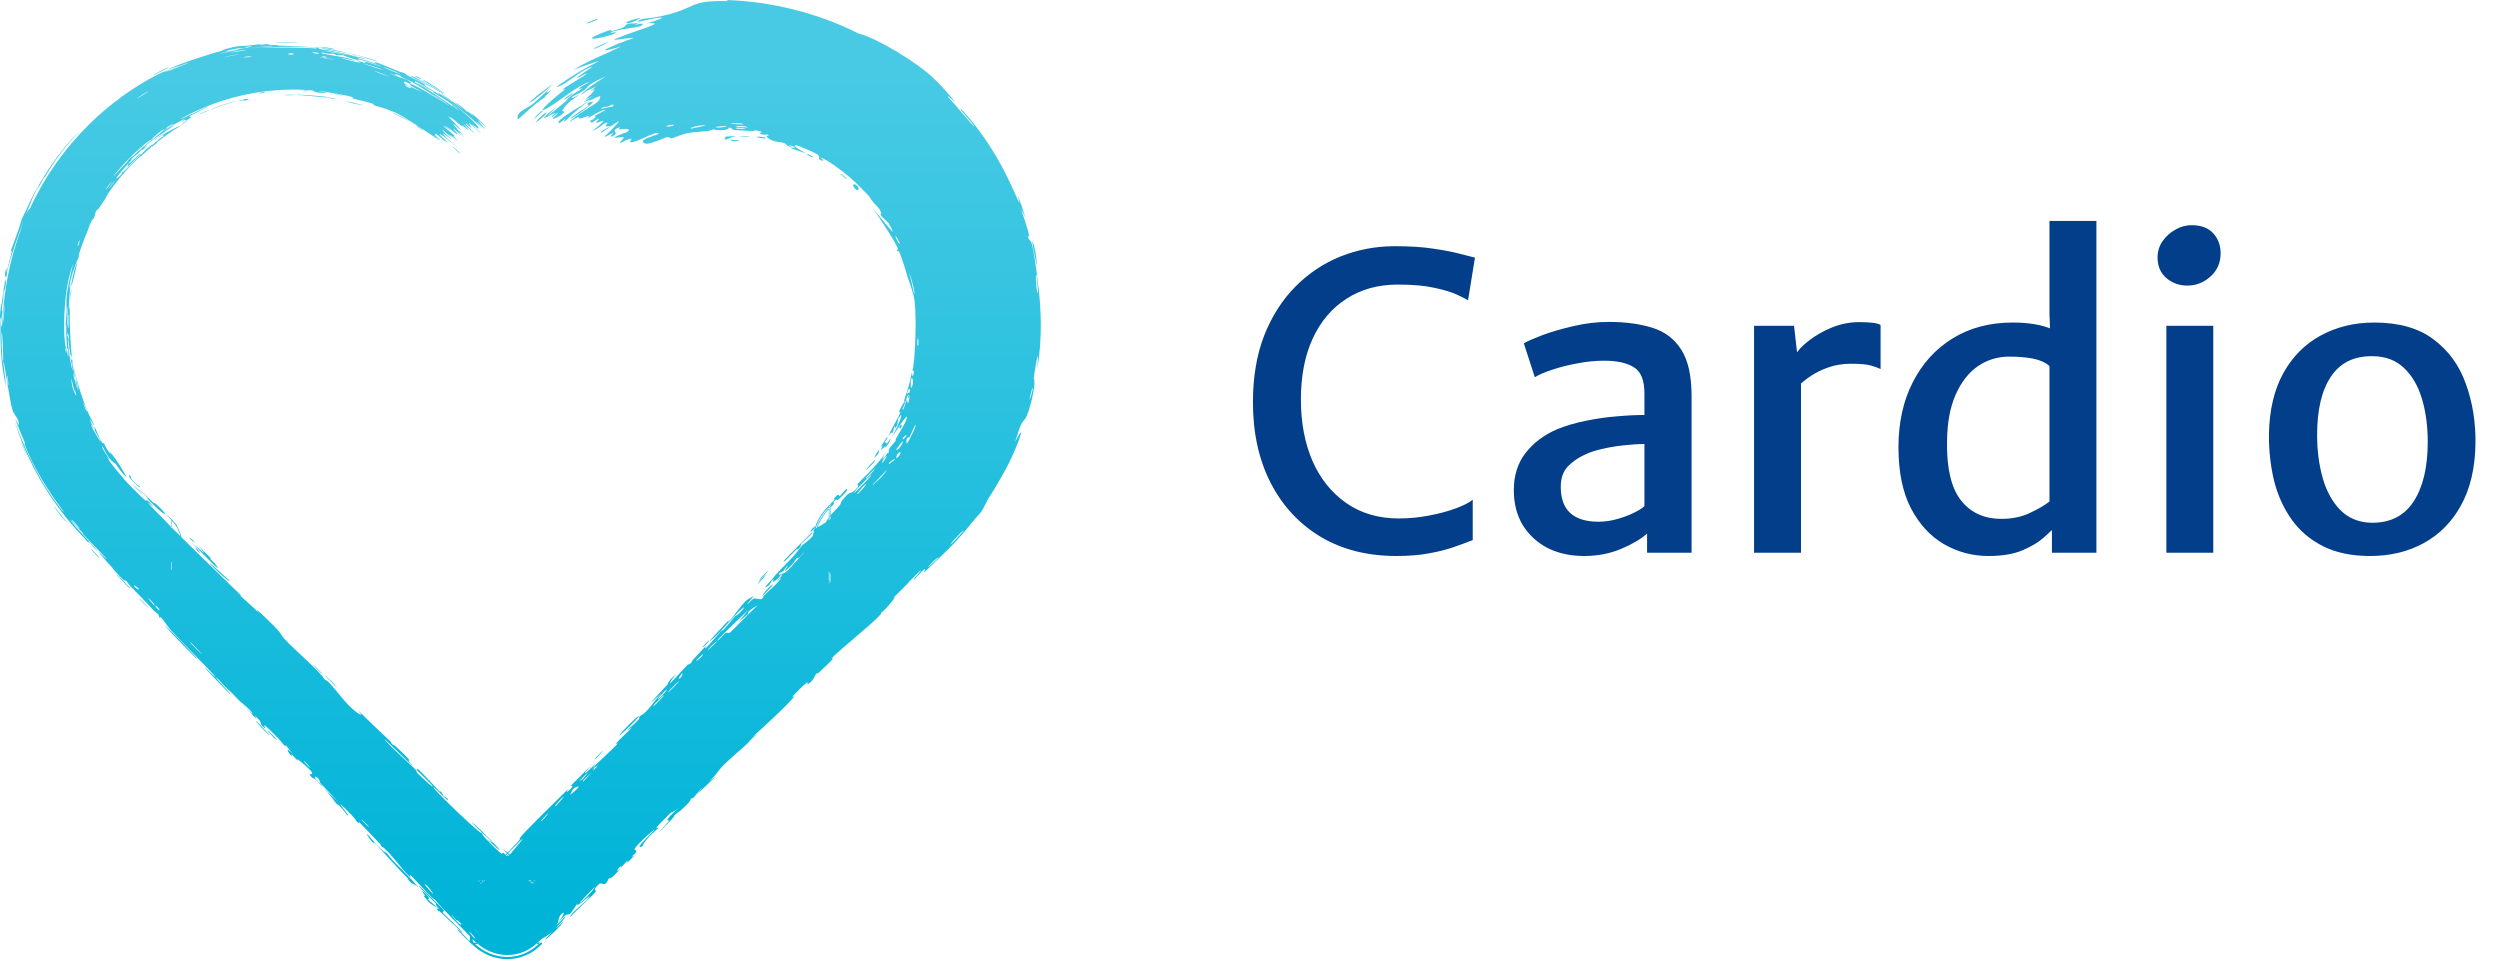
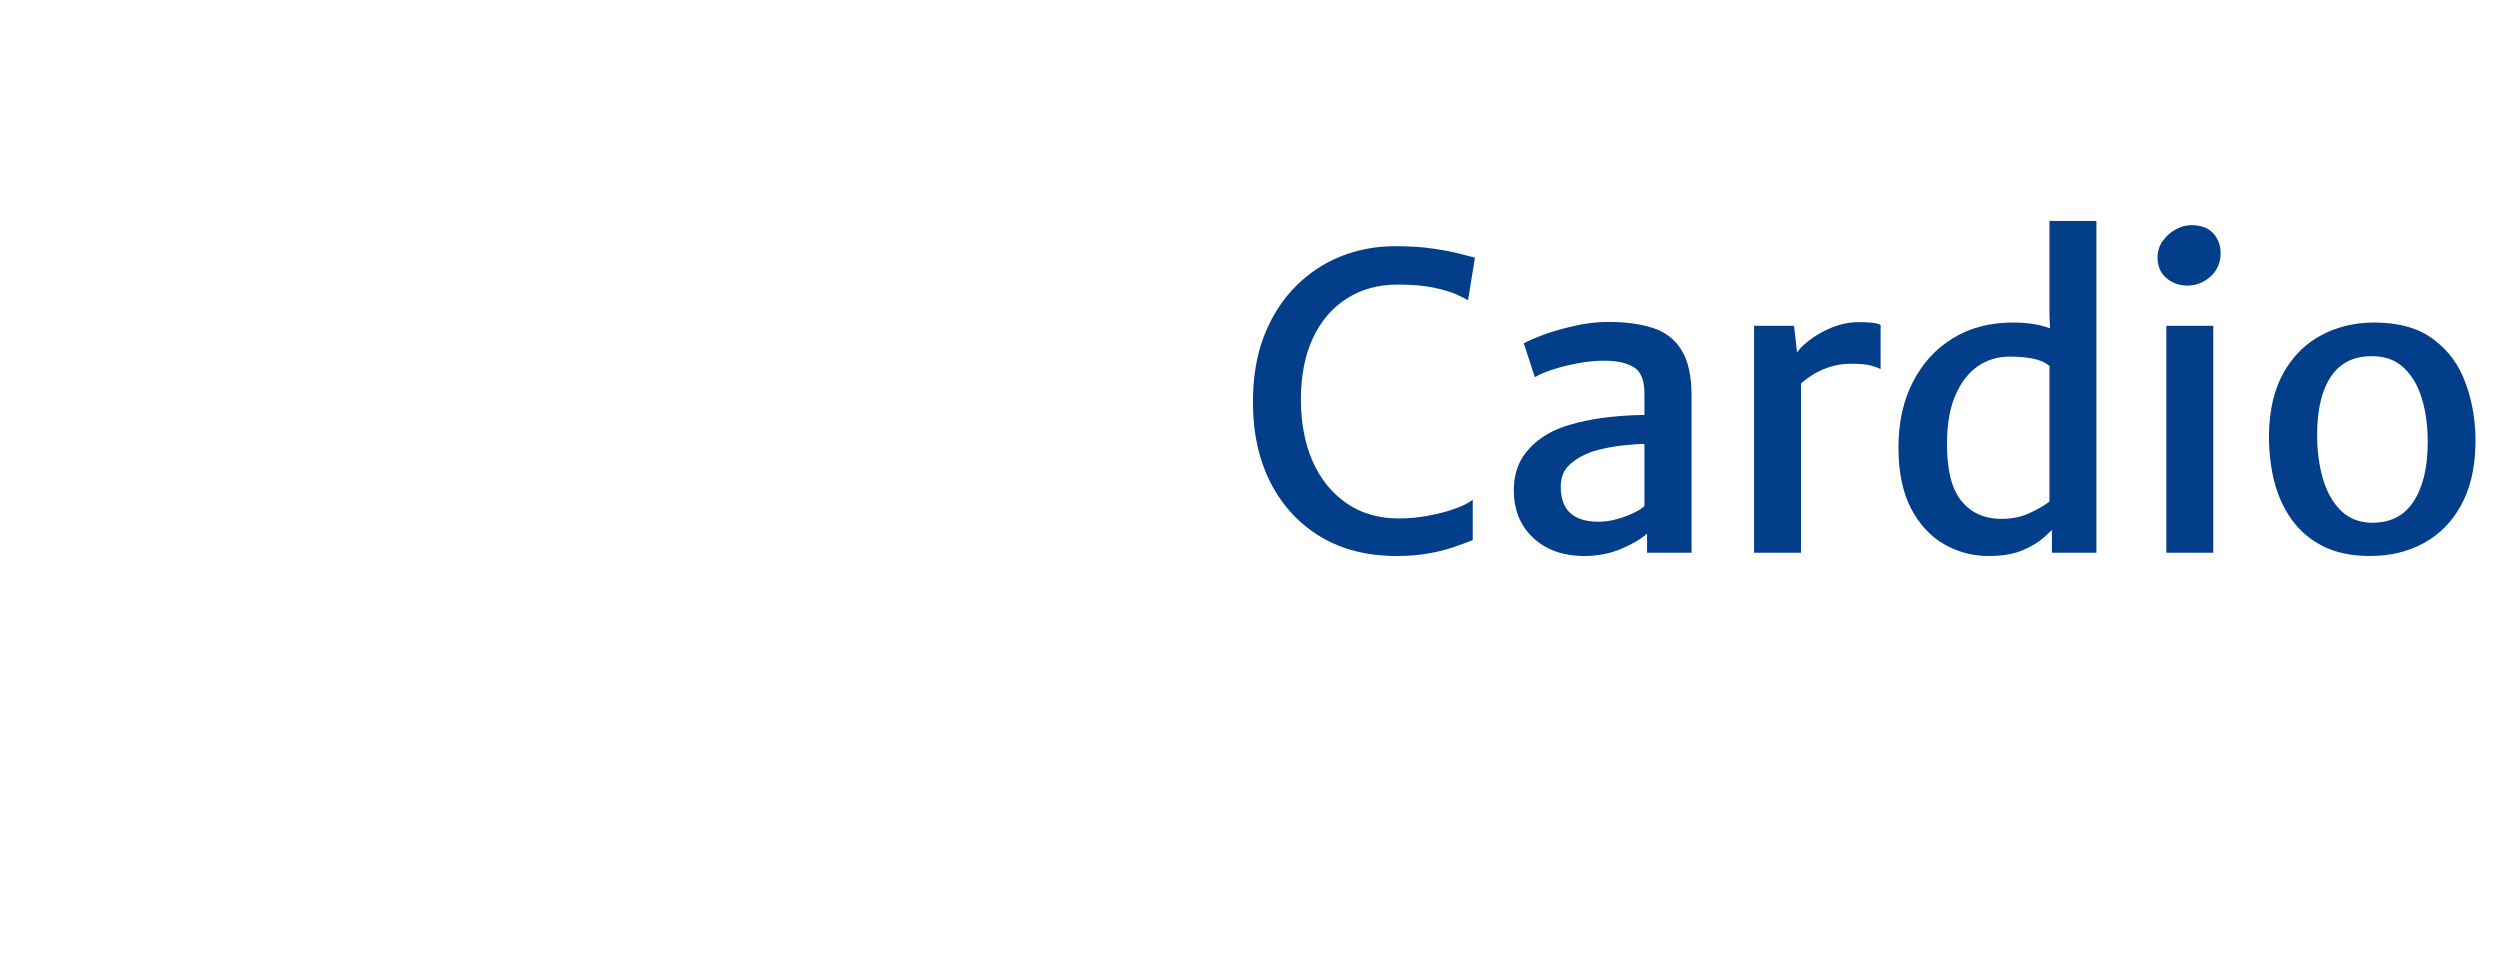
<svg xmlns="http://www.w3.org/2000/svg" width="196" height="76" viewBox="0 0 196 76" fill="none">
-   <path d="M57.354 10.967C57.451 10.953 57.833 11.003 57.999 11.009C57.799 11.143 57.01 11.013 57.354 10.967ZM80.383 17.025C80.272 16.809 80.159 16.595 80.043 16.382C80.261 17.028 80.564 17.892 80.697 18.51C80.718 18.611 80.551 18.382 80.61 18.618C80.669 18.854 80.791 18.771 80.892 19.112C81.02 19.492 81.279 21.3 81.344 21.922C81.661 24.247 81.717 26.642 81.315 28.961C81.516 26.548 81.141 28.96 81.047 29.624C81.011 29.767 81.353 29.808 80.667 32.151C80.168 33.617 80.32 32.173 79.591 34.626C80.517 32.863 79.87 34.699 79.197 36.108C79.101 36.358 78.05 38.259 77.511 39.046C77.334 39.323 77.159 39.802 76.902 40.157C76.725 40.401 76.535 40.539 76.263 40.889C75.627 41.701 74.95 42.46 74.222 43.176C73.625 43.76 73.025 44.34 72.415 44.921C72.889 44.011 71.768 45.363 71.701 45.407C71.354 45.626 72.628 44.344 72.079 44.806C71.762 45.123 71.446 45.439 71.129 45.755L71.129 39.675C71.134 39.679 71.138 39.684 71.142 39.688C72.873 41.377 72.813 44.018 71.141 45.767C70.755 46.153 70.369 46.539 69.982 46.925C70.596 46.378 69.394 47.87 69.07 48.043C69.377 48.129 65.644 51.059 65.198 51.626C65.105 51.744 65.899 51.155 64.235 52.697C64.055 52.864 64.063 52.742 63.976 52.837C63.925 52.895 63.775 53.403 63.318 53.65C63.151 53.741 63.861 52.809 62.086 54.642C62.998 54.115 59.657 57.214 59.013 57.755C59.157 57.662 59.301 57.57 59.446 57.477C58.787 57.99 58.742 58.156 58.606 58.283C58.054 58.796 57.254 59.457 56.759 59.953C56.18 60.532 56.289 60.645 55.563 61.27C55.749 61.136 55.936 61.002 56.123 60.867C55.645 61.323 55.167 61.778 54.689 62.234C55.635 61.02 54.447 62.457 54.362 62.546C54.228 62.688 54.368 62.432 54.142 62.668C54.12 62.693 54.211 62.714 53.857 63.072C53.118 63.82 53.166 63.634 52.852 63.943C52.823 63.972 52.975 63.923 52.441 64.468C50.746 66.198 52.412 64.421 52.471 64.349C52.549 64.255 51.745 64.628 53.291 63.262C52.773 63.722 52.63 63.678 52.572 63.73C52.521 63.777 51.679 64.628 51.635 64.677C51.246 65.12 51.679 64.82 51.609 64.912C51.551 64.987 50.438 65.915 50.385 66.338C49.718 66.649 50.511 65.904 51.311 65.067C51.395 64.913 50.453 65.769 50.405 65.816C49.235 66.964 50.026 66.47 49.861 66.811C49.775 66.99 49.199 67.361 49.768 67.056C48.718 68.11 49.289 67.406 49.209 67.462C49.09 67.548 48.754 67.948 48.702 67.989C48.627 68.049 48.82 67.772 48.535 68.021C48.488 68.062 48.129 68.562 48.726 68.05C47.966 68.772 48.092 68.775 47.709 68.895C47.438 69.641 47.19 69.118 46.974 69.303C46.398 69.796 46.746 69.832 46.727 69.869C46.59 70.12 45.03 71.517 44.687 71.906C44.697 71.628 45.87 70.746 46.076 70.492C46.762 69.647 44.917 71.493 45.307 70.772C45.119 71.049 44.93 71.327 44.742 71.604C44.2 71.919 44.764 71.271 43.643 72.45C43.547 72.73 44.449 71.629 44.321 71.902C44.245 72.063 43.58 72.733 43.59 72.768C43.605 72.809 44.181 72.18 44.128 72.316C44.01 72.612 41.699 74.701 43.341 72.996C42.938 73.394 42.567 73.493 42.247 73.802C40.862 75.251 38.696 75.202 37.261 73.802C37.257 73.798 37.254 73.794 37.249 73.79L42.249 73.775C42.245 73.779 42.241 73.783 42.237 73.787C40.853 75.253 38.68 75.21 37.237 73.802C37.193 73.757 37.145 73.714 37.091 73.671C36.985 73.588 37.072 73.761 37.128 73.91C38.634 75.38 40.902 75.425 42.348 73.895C42.354 73.893 42.359 73.891 42.365 73.888L37.134 73.904C37.136 73.91 37.139 73.916 37.141 73.922C38.645 75.389 40.916 75.441 42.368 73.922C42.486 73.88 42.572 73.872 42.471 74.023C40.962 75.602 38.601 75.549 37.038 74.024C37.033 74.02 37.028 74.017 37.023 74.014L42.477 73.998C42.474 74.002 42.47 74.007 42.467 74.012C40.956 75.611 38.584 75.564 37.009 74.028C36.839 73.902 36.502 73.575 35.872 72.89C35.911 72.758 36.762 73.767 36.792 73.786C36.835 73.811 36.863 73.448 36.844 73.409C36.774 73.273 34.46 71.072 34.088 70.491C34.164 70.792 32.398 68.771 32.162 68.593C32.099 68.546 32.234 68.821 32.169 68.768C31.769 68.436 30.917 67.308 30.469 66.836C29.969 66.308 29.976 66.43 29.948 66.401C29.73 66.167 29.945 66.314 29.809 66.172C29.604 65.959 28.205 64.486 28.126 64.421C28.103 64.401 28.269 64.704 27.95 64.396C27.895 64.343 28.004 64.303 27.063 63.389C25.931 62.288 27.729 64.274 27.196 63.878C26.606 63.034 26.518 63.168 26.336 62.961C26.273 62.889 25.877 62.284 25.338 61.734C25.735 62.118 26.133 62.502 26.531 62.885C26.172 62.477 25.421 61.736 25.129 61.394C24.987 61.228 25.188 61.282 24.858 60.942C24.787 60.87 24.324 60.766 25.268 61.58C25.27 61.718 24.904 61.248 24.695 61.069C24.664 61.042 24.44 61.034 24.266 60.712C24.225 60.635 25.182 60.976 23.313 59.503C23.253 59.456 23.396 59.686 23.336 59.641C23.295 59.61 22.894 59.159 22.842 59.116C22.789 59.073 22.947 59.327 22.882 59.277C22.55 59.02 22.345 58.455 22.926 59.087C22.749 58.858 22.572 58.631 22.395 58.403C22.477 58.753 22.046 58.114 21.767 57.832C19.982 56.024 21.076 57.335 20.73 57.063C20.175 56.624 20.767 56.793 19.978 56.106C19.905 56.042 20.685 57.045 19.033 55.215C19.288 55.474 19.543 55.733 19.799 55.992C19.777 55.718 18.882 55.053 18.822 54.993C18.136 54.312 18.632 54.74 17.575 53.766C17.481 53.679 17.318 53.447 17.113 53.264C16.265 52.504 18.113 54.384 18.113 54.486C18.113 54.534 16.158 52.48 16.102 52.398C15.867 52.05 17.014 53.305 16.853 53.008C16.793 52.901 13.952 50.028 13.415 49.419C12.796 48.715 12.664 48.254 12.48 48.427C12.473 48.062 12.192 48.013 12.11 47.925C11.125 46.865 11.125 46.861 10.249 45.982C10.056 45.788 9.948 45.569 9.872 45.508C9.828 45.473 9.845 45.604 9.636 45.422C9.557 45.352 9.384 45.173 9.173 44.945C7.909 43.713 7.953 41.785 9.173 40.509C9.177 40.505 9.181 40.501 9.185 40.497L9.186 44.933C8.626 44.33 7.808 43.404 7.744 43.293C7.656 43.139 8.432 43.982 8.34 43.784C7.771 43.181 7.208 42.62 6.635 42.013C6.593 41.969 6.564 41.935 6.543 41.909C6.429 41.771 6.532 41.83 6.435 41.727C6.377 41.68 5.442 40.689 5.471 40.738C5.495 40.793 5.969 41.368 6.513 41.939C7.186 42.652 7.901 43.414 7.468 43.036C7.327 42.912 6.948 42.354 6.923 42.527C6.762 42.355 6.6 42.184 6.439 42.012C4.011 39.455 2.182 36.343 1.14 33.008C1.886 35.031 2.883 37.273 4.205 39.131C4.378 39.389 5.007 40.236 4.985 40.09C3.795 38.57 2.555 36.5 1.898 34.772C1.877 34.717 2.015 34.892 1.939 34.685C1.787 34.304 1.246 33.074 1.211 32.846C1.202 32.809 1.517 33.506 1.491 33.27C1.423 32.668 1.112 32.612 0.974 32.117C0.831 31.738 0.429 29.114 0.314 28.466C0.127 27.78 0.532 30.412 0.454 30.228C0.04 28.464 -0.004 26.615 0.059 24.918C0.06 24.888 -0.008 25.147 0.001 24.767C0.022 24.104 0.122 23.936 0.164 23.617C0.202 23.273 0.363 22.058 0.427 21.903C0.434 21.884 0.471 22.14 0.467 22.177C0.416 22.705 0.295 22.88 0.287 22.928C0.26 23.109 0.278 23.29 0.259 23.455C0.227 23.726 0.176 23.873 0.146 24.234C0.127 24.482 0.213 24.246 0.195 24.485C0.183 24.571 -0.012 25.521 0.157 25.61C0.184 25.625 0.21 23.683 0.608 21.694C0.972 19.697 1.734 17.709 1.865 17.348C1.602 17.956 1.365 18.576 1.155 19.205C1.574 17.926 2.116 16.396 2.338 16.37C3.483 13.879 5.089 11.608 7.035 9.704C8.616 8.154 10.425 6.839 12.387 5.826C13.182 5.446 12.786 5.735 14.093 5.129C13.736 5.24 13.38 5.362 13.028 5.492C13.686 5.129 16.798 4.096 17.323 4.011C17.39 3.995 17.456 3.867 18.259 3.697C18.974 3.554 19.103 3.613 19.488 3.57C19.812 3.536 20.173 3.478 20.27 3.473C20.344 3.469 20.378 3.508 20.556 3.5C21.117 3.477 20.654 3.39 21.22 3.492C21.086 3.505 20.951 3.519 20.817 3.535C21.493 3.501 22.413 3.543 21.426 3.611C21.256 3.625 21.399 3.576 21.273 3.583C16.329 4.171 20.275 3.654 22.014 3.577C22.465 3.587 24.961 3.698 25.041 3.753C25.153 3.784 24.725 3.78 25.275 3.889C25.401 3.852 28.655 4.523 27.47 4.342C27.23 4.287 25.671 3.978 25.287 3.947C26.168 4.156 28.256 4.463 28.482 4.557C29.397 4.837 26.685 4.167 28.753 4.764C30.323 5.283 28.872 4.722 29.488 4.889C29.845 4.966 31.542 5.771 31.536 5.66C32.127 5.924 31.758 5.819 31.828 5.856C31.899 5.885 33.042 6.437 33.379 6.676C33.421 6.704 33.256 6.676 33.298 6.706C33.386 6.757 34.42 7.394 34.459 7.425C34.488 7.439 34.273 7.234 34.38 7.29C34.511 7.35 35.456 8.041 35.513 8.076C35.605 8.105 34.416 7.273 34.643 7.368C35.192 7.752 36.075 8.392 36.441 8.649C36.351 8.587 35.844 8.176 35.667 8.037C35.807 8.025 36.886 8.928 36.476 8.671C36.729 8.84 36.584 8.691 36.734 8.778C36.774 8.8 37.099 9.087 37.17 9.134C37.181 9.139 36.868 8.815 36.945 8.863C37.095 8.941 38.04 9.858 38.104 9.949C38.302 10.18 37.526 9.436 37.435 9.406C37.425 9.398 38.024 10.085 38.027 10.103C38.021 10.182 37.336 9.441 37.377 9.566C37.548 9.746 37.717 9.93 37.883 10.116C37.187 9.461 35.846 8.295 35.434 8.088C36.585 8.92 37.633 9.973 37.524 10.078C37.48 10.12 37.02 9.729 37.025 9.759C37.053 9.858 37.693 10.399 37.71 10.427C37.726 10.448 37.731 10.459 37.729 10.461C37.729 10.461 37.729 10.461 37.729 10.461C37.709 10.477 36.841 9.667 36.78 9.644C36.689 9.597 37 10.038 36.98 10.056C36.967 10.045 36.327 9.499 36.508 9.722C36.696 9.946 37.218 10.45 37.233 10.474C37.318 10.584 36.376 9.726 36.33 9.719C36.312 9.71 36.786 10.207 36.788 10.232C36.792 10.253 36.391 9.923 36.208 9.823C36.073 9.747 36.386 10.059 36.325 10.011C36.286 9.97 35.376 9.202 35.32 9.177C35.247 9.129 35.441 9.334 35.403 9.316C35.35 9.29 35.056 9.044 35.086 9.086C35.119 9.109 36.171 10.161 36.131 10.189C36.081 10.217 34.989 9.108 35.929 10.228C35.936 10.236 36.21 10.457 36.216 10.466C36.344 10.644 35.474 9.938 36.487 10.856C34.544 9.215 36.197 10.707 35.847 10.533C35.716 10.461 34.956 9.854 34.945 9.859C34.988 9.957 35.255 10.123 35.319 10.209C35.357 10.254 34.644 9.752 34.775 9.902C34.847 9.975 35.558 10.554 35.581 10.586C35.833 10.85 35.474 10.583 35.519 10.653C35.55 10.698 35.96 11.069 35.966 11.081C35.982 11.099 35.382 10.646 35.247 10.567C35.146 10.504 35.465 10.811 35.397 10.763C34.999 10.471 34.24 9.736 34.933 10.491C34.974 10.537 35.269 10.778 35.275 10.788C35.425 10.974 34.889 10.524 34.766 10.477C34.56 10.392 35.358 10.996 34.684 10.506C35.142 10.929 35.409 11.155 35.947 11.646C34.427 10.305 33.756 10.031 35.457 11.454C34.93 10.981 34.923 11.11 34.763 10.976C34.668 10.89 33.914 10.194 34.157 10.643C34.188 10.697 34.691 11.056 34.506 10.976C33.35 10.062 34.463 10.979 34.457 10.989C34.407 11.009 31.49 8.951 30.879 8.78C30.229 8.486 29.603 8.354 29.46 8.3C28.986 8.123 29.398 8.221 29.299 8.164C29.201 8.092 27.798 7.753 27.728 7.743C27.465 7.651 27.754 7.663 27.727 7.653C27.409 7.501 25.497 7.174 24.958 7.131C24.972 7.167 26.043 7.317 25.365 7.29C24.576 7.271 24.55 7.101 24.53 7.088C20.923 6.781 17.246 7.58 14.123 9.346C14.195 9.384 16.27 8.306 16.343 8.332C16.622 8.215 13.097 9.966 12.737 10.312C13.052 10.121 13.372 9.941 13.696 9.77C13.221 10.188 12.001 10.848 11.353 11.49C11.144 11.693 11.598 11.367 11.592 11.378C11.37 11.623 10.958 11.944 11.209 11.635C10.654 12.215 10.698 12.086 10.257 12.515C10.235 12.538 10.454 12.384 10.129 12.747C10.126 12.75 10.123 12.754 10.12 12.757C9.939 12.944 9.173 13.823 9.115 13.98C9.087 14.042 9.622 13.702 9.547 13.535C10.476 12.618 9.767 13.17 10.118 12.798C10.129 12.787 10.136 12.786 10.146 12.783C10.192 12.777 10.28 12.725 10.997 12.007C10.956 12.172 10.577 12.53 10.234 12.87C9.969 13.131 9.73 13.373 9.665 13.461C9.498 13.691 9.854 13.324 10.267 12.903C10.606 12.554 10.98 12.183 11.074 12.019C11.026 12.242 11.195 11.925 11.56 11.62C11.964 11.288 11.814 11.466 12.033 11.288C12.639 10.817 12.336 10.934 12.897 10.631C12.243 10.776 13.778 9.976 14.25 9.808C13.554 10.223 12.892 10.684 12.262 11.189C12.306 11.172 12.351 11.155 12.395 11.137C12.226 11.265 12.06 11.394 11.895 11.528C11.913 11.496 11.931 11.464 11.95 11.433C11.16 12.195 10.922 12.329 10.854 12.386C10.671 12.558 10.484 12.741 10.298 12.934C9.637 13.615 9.001 14.4 8.489 15.145C8.396 15.293 8.507 15.223 7.796 16.269C7.576 16.607 7.706 16.24 7.49 16.646C7.38 17.241 7.262 17.16 7.184 17.313C6.966 17.752 6.892 18.045 6.874 18.086C6.635 18.639 6.32 19.461 6.14 20.097C6.137 20.108 6.292 19.799 6.152 20.203C6.101 20.337 5.487 21.586 5.415 22.785C5.474 22.482 5.541 22.181 5.616 21.882C5.475 22.229 5.31 24.762 5.44 24.149C5.497 23.778 5.44 22.837 5.615 22.761C5.286 23.583 5.562 28.211 5.735 28.545C5.738 28.595 5.631 28.303 5.637 28.371C5.634 28.426 5.863 29.459 5.885 29.598C5.892 29.682 5.75 29.234 5.741 29.275C5.724 29.312 6.048 30.6 6.147 30.649C6.017 30.348 5.808 29.46 5.986 29.908C6.008 29.965 6.052 30.283 6.083 30.352C6.352 30.994 5.768 29.014 5.739 28.692C6.053 29.951 6.582 31.892 7.326 33.195C7.544 33.76 6.851 32.428 7.109 33.063C7.672 34.375 7.351 33.364 7.377 33.402C7.578 33.69 7.927 34.879 8.138 34.752C8.389 35.2 8.267 35.084 8.714 35.656C8.671 35.569 8.63 35.483 8.589 35.395C9.141 35.981 10 37.475 9.906 37.399C9.609 37.195 9.119 36.436 9.073 36.375C9.007 36.288 8.582 36.2 8.072 35.044C7.634 34.715 9.123 36.722 8.367 35.863C8.652 36.254 9.511 37.402 10.306 38.184C10.831 38.712 11.271 39.145 11.427 39.261C11.478 39.297 11.392 38.978 11.964 39.661C12.236 39.985 11.51 39.273 11.62 39.435C11.723 39.586 12.323 40.202 13.14 41.019C14.073 41.994 14.107 43.468 13.14 44.411C13.136 44.415 13.132 44.419 13.128 44.424L13.128 41.031C15.021 42.921 18.07 45.873 18.834 46.619C18.905 46.689 18.84 46.702 18.91 46.77C19.125 46.98 19.963 47.691 20.328 48.086C19.607 47.232 21.154 48.745 21.539 49.139C22.122 49.737 22.015 49.77 22.257 50.038C23.189 51.072 24.893 52.417 25.504 53.333C25.62 53.135 26.757 54.721 27.379 55.34C27.867 55.824 28.683 56.419 28.087 55.704C28.924 56.543 29.843 57.39 30.646 58.16C30.779 58.288 30.55 58.158 30.778 58.374C30.799 58.393 30.874 58.374 31.071 58.558C32.697 60.077 31.825 59.418 32.092 59.739C32.241 59.919 32.355 60.048 32.442 60.14C31.51 59.239 30.427 58.207 30.141 57.927C30.279 58.27 32.206 59.926 32.706 60.474C32.723 60.493 32.601 60.488 32.619 60.507C32.62 60.507 32.62 60.507 32.62 60.508C32.814 60.707 34.095 61.93 33.905 61.604C33.854 61.517 33.274 60.945 32.58 60.273C32.779 60.444 32.705 60.242 32.741 60.272C33.172 60.633 34.085 61.658 34.422 62.008C34.499 62.088 34.536 62.041 34.549 62.053C34.855 62.373 34.605 62.365 35.052 62.561C35.472 63.272 33.961 61.529 33.979 61.739C33.993 61.901 37.671 65.454 37.782 65.323C37.782 65.348 37.816 65.413 37.9 65.533C38.087 65.797 39.113 66.784 39.31 66.935C39.344 66.959 39.451 66.831 39.488 66.866C39.583 66.953 40.729 68.266 41.262 68.653C41.029 68.39 40.795 68.127 40.562 67.864C42.073 69.35 41.876 69.085 41.408 68.554C41.383 68.529 41.363 68.501 41.34 68.476C40.976 68.067 40.501 67.55 40.503 67.533C40.507 67.495 41.45 68.39 42.065 69.024L37.382 69.037C37.386 69.033 37.39 69.029 37.394 69.025C38.738 67.699 40.772 67.647 42.076 69.011C42.08 69.015 42.084 69.02 42.088 69.024L37.42 69.024C37.819 68.63 38.105 68.381 37.962 68.617C37.94 68.654 37.705 68.886 37.496 69.099L42.012 69.099C42.008 69.095 42.004 69.091 42 69.087C40.738 67.767 38.771 67.817 37.471 69.1C37.467 69.104 37.463 69.109 37.459 69.113L41.988 69.099C41.719 68.83 41.496 68.62 41.777 68.983C41.798 69.01 41.858 69.071 41.937 69.15L37.51 69.163C37.514 69.159 37.518 69.154 37.522 69.15C38.792 67.896 40.716 67.847 41.949 69.137C41.953 69.141 41.958 69.145 41.962 69.149L37.547 69.149C37.8 68.886 38.203 68.446 38.238 68.423C38.419 68.303 38.002 68.815 37.657 69.259L41.851 69.258C41.847 69.255 41.842 69.251 41.838 69.248C40.666 68.023 38.84 68.07 37.634 69.26C37.631 69.265 37.627 69.269 37.624 69.274L41.824 69.262C41.5 69.005 41.221 68.796 41.272 68.915C41.438 69.026 41.604 69.164 41.77 69.316L37.679 69.328C37.682 69.323 37.686 69.319 37.69 69.315C38.864 68.156 40.642 68.11 41.782 69.302C41.786 69.306 41.791 69.31 41.795 69.314L37.713 69.314C37.992 69.007 38.313 68.699 38.587 68.389C38.783 68.167 38.773 68.055 38.797 68.027C39.159 67.62 39.011 67.903 39.135 67.77C39.202 67.699 39.812 66.792 39.858 67.124C42.177 64.443 40.399 66.283 38.904 67.855C39.312 67.294 40.278 66.359 40.68 65.91C40.825 65.748 40.673 65.778 40.914 65.502C41.41 64.935 43.975 62.42 44.642 61.764C44.266 62.2 44.453 62.148 44.756 61.825C45.059 61.501 44.706 61.676 44.756 61.604C44.81 61.526 46.299 60.072 46.527 59.811C45.474 60.973 45.789 60.788 46.721 59.838C46.608 59.997 46.494 60.155 46.381 60.313C46.894 59.724 48.141 58.653 48.422 58.297C48.466 58.241 48.229 58.364 48.254 58.333C48.503 58.023 49.498 57.117 49.521 57.052C49.541 56.996 49.092 57.359 49.215 57.181C49.24 57.144 49.706 56.827 50.064 56.415C50.197 56.263 50.055 56.293 50.087 56.253C50.354 55.921 50.277 56.197 50.8 55.623C51.183 55.203 51.382 54.805 51.958 54.271C50.048 56.006 51.602 54.496 52.313 53.684C52.427 53.553 52.219 53.555 52.986 52.863C51.654 54.634 53.522 52.513 53.925 52.099C53.947 52.077 54.025 52.138 54.223 51.936C54.239 51.918 54.168 51.896 54.347 51.703C56.045 49.872 54.991 51.074 55.367 50.78C55.528 50.654 56.303 49.714 56.528 49.477C56.58 49.422 56.606 49.497 56.806 49.285C57.159 48.912 57.426 48.527 57.657 48.278C57.685 48.249 57.765 48.327 58.186 47.838C58.305 47.701 58.417 47.526 58.216 47.689C57.549 48.228 56.557 49.521 55.813 50.141C55.136 50.707 57.052 48.705 57.151 48.6C57.188 48.562 56.852 48.991 57.241 48.603C57.574 48.271 58.031 47.517 58.546 47.042C58.585 47.006 59.09 46.719 59.079 46.745C59.068 46.767 58.498 47.41 58.618 47.354C58.632 47.347 59.01 46.953 59.085 46.927C59.176 46.895 59.642 47.024 59.73 46.948C59.957 46.752 59.753 46.823 59.892 46.689C60.19 46.401 61.281 45.457 61.208 45.319C61.036 45.483 60.865 45.648 60.693 45.812C61.602 44.851 61.165 45.212 61.276 45.058C61.394 44.891 61.448 45.024 61.766 44.712C61.836 44.645 63.113 43.285 63.05 43.27C62.396 44.074 62.546 43.684 62.511 43.717C62.377 43.839 62.282 44.069 62.112 44.242C60.917 45.458 62.01 44.121 61.704 44.384C61.599 44.475 61.462 44.728 61.419 44.768C61.277 44.896 61.203 44.827 61.12 44.925C60.927 45.152 61.27 45.003 61.259 45.025C61.138 45.279 60.335 45.95 60.675 45.374C60.365 45.615 60.468 45.78 60.2 45.949C59.667 46.285 60.333 45.651 60.488 45.454C61.044 44.748 61.28 44.609 62.14 43.681C62.45 43.347 62.758 42.894 62.901 42.738C62.991 42.639 64.094 41.964 63.758 41.579C64.132 41.261 64.903 40.946 65.242 40.574C65.545 40.238 65.316 40.214 65.341 40.179C65.349 40.166 65.376 40.137 65.413 40.097L65.413 45.357C65.409 45.353 65.405 45.349 65.4 45.345C63.954 43.832 63.903 41.546 65.401 40.085C65.531 39.947 65.77 39.703 65.853 39.59C65.981 39.413 65.857 39.441 66.075 39.174C66.618 38.508 66.735 38.656 66.805 38.601C67.612 37.965 67.113 38.1 67.255 37.922C67.306 37.858 67.649 37.516 68.074 37.092C68.635 36.544 69.286 35.755 69.431 35.477C69.342 35.663 69.246 35.851 69.149 36.034C69.47 35.822 69.546 35.388 69.719 35.51C69.491 35.248 70.101 34.762 70.212 34.561C70.256 34.483 70.203 34.457 70.259 34.361C70.484 33.989 70.983 33.145 71.053 32.914C71.38 31.952 70.049 34.161 69.892 34.294C70.149 33.969 71.067 31.897 70.465 32.756C70.374 32.888 70.382 33.212 70.345 33.295C70.089 33.852 70.198 33.361 70.163 33.397C70.107 33.458 70.026 33.873 69.957 33.956C69.934 33.983 69.947 33.726 69.643 34.217C69.712 33.921 70.55 32.547 70.593 32.329C70.608 32.251 70.209 32.59 70.951 31.414C70.923 31.42 70.895 31.426 70.866 31.431C71.128 30.713 71.335 29.976 71.487 29.229C71.525 29.322 71.54 29.772 71.636 29.235C71.687 28.926 71.516 29.124 71.518 29.095C71.723 28.839 71.974 23.903 71.566 22.989C71.509 22.669 71.19 21.825 71.165 21.763C71.064 21.37 70.64 20 70.495 19.75C70.415 19.591 70.381 19.787 70.322 19.641C70.265 19.505 70.427 19.602 70.413 19.561C70.351 19.176 68.826 16.881 68.443 16.355C68.695 16.656 69.969 18.222 69.995 18.173C70.002 18.161 69.82 17.692 69.73 17.628C69.722 17.434 69.164 17.103 69.026 16.824C69.01 16.793 69.23 16.812 68.912 16.345C68.802 16.184 68.39 15.867 68.153 15.397C68.017 15.271 67.766 14.998 67.435 14.667C66.456 13.619 64.598 12.332 64.346 12.374C64.336 12.377 64.767 12.701 64.417 12.579C63.949 12.425 64.495 12.355 64.008 12.059C63.944 11.997 62.488 11.37 62.427 11.389C61.92 11.384 63.151 11.961 63.116 11.984C63.053 12.002 62.006 11.611 61.965 11.594C61.926 11.565 62.882 11.656 61.807 11.364C61.917 11.433 62.026 11.502 62.133 11.573C61.628 11.449 61.637 11.282 61.519 11.232C61.151 11.081 60.683 11.212 60.145 10.769C60 10.652 60.295 10.619 60.278 10.602C60.103 10.447 59.787 10.693 59.53 10.419C59.508 10.402 60.248 10.373 59.004 10.184C59.086 10.217 59.168 10.25 59.25 10.285C59.068 10.293 57.808 10.203 57.638 10.198C57.144 10.149 57.585 10 57.081 10.012C57.392 10.219 55.888 10.284 55.965 10.106C55.765 10.345 54.479 10.309 53.883 10.445C53.506 10.515 52.785 10.821 52.669 10.848C52.525 10.877 52.522 10.706 52.257 10.753C52.178 10.766 51.469 11.132 50.768 11.266C50.633 11.291 50.255 11.16 50.461 10.987C50.816 10.685 51.681 10.595 51.617 10.447C51.544 10.277 50.518 10.8 50.238 10.921C48.924 11.458 49.568 10.929 49.512 10.889C49.361 10.806 48.667 11.201 48.635 11.211C48.486 11.233 48.923 10.85 48.893 10.773C48.85 10.666 48.068 10.896 48.204 10.773C48.399 10.588 49.119 10.381 49.157 10.356C49.647 9.985 48.794 10.133 48.528 10.143C48.447 10.144 48.665 9.951 48.608 9.97C47.739 10.262 48.615 10.372 48.088 10.642C47.623 10.891 48.114 10.391 48.095 10.394C48.065 10.397 47.521 10.725 47.406 10.733C47.333 10.723 48.612 9.585 48.499 9.501C48.033 9.786 47.581 10.092 47.145 10.418C47.004 10.278 47.742 9.977 47.804 9.923C47.925 9.805 47.483 9.957 47.469 9.896C47.456 9.858 47.856 9.459 47.403 9.665C47.248 9.737 47.016 10.033 46.432 10.271C48.142 8.94 46.838 9.664 46.739 9.643C46.647 9.621 47.455 8.912 46.388 9.636C46.135 9.358 46.345 9.52 46.62 9.265C46.964 8.961 45.994 9.39 47.475 8.624C47.303 8.508 46.16 9.227 46.098 9.265C46.039 9.289 46.244 9.051 46.138 9.086C44.893 9.527 45.704 9.16 45.274 9.197C45.232 9.195 44.203 9.875 44.932 9.285C46.292 8.224 47.063 8.133 47.059 7.524C45.799 7.935 44.709 9.151 44.421 9.394C43.958 9.77 44.376 9.302 44.3 9.324C44.273 9.33 43.874 9.663 43.864 9.661C43.305 9.563 45.688 8.227 46.397 7.788C46.172 7.852 45.947 7.919 45.722 7.991C45.982 7.822 46.245 7.661 46.513 7.503C45.184 8.159 46.433 7.484 46.609 7.024C46.648 6.919 45.842 7.512 46.733 6.785C45.978 7.149 46.172 6.962 45.572 7.434C45.508 7.304 46.927 6.309 47.53 5.973C45.306 6.95 46.75 6.697 44.853 7.582C44.623 7.928 45.431 7.357 45.38 7.426C45.189 7.66 44.527 7.906 44.087 8.666C44.018 8.79 44.555 8.589 43.908 9.081C43.836 9.134 43.341 9.351 43.34 9.34C43.318 9.207 43.749 8.912 43.737 8.863C43.724 8.813 43.289 9.201 43.281 9.193C43.174 9.094 43.622 8.843 43.537 8.855C43.357 8.873 41.511 9.993 43.724 8.308C42.036 9.882 43.571 8.589 44.265 8.027C44.442 7.881 44.439 7.777 44.693 7.569C45.018 7.301 45.462 7.073 45.639 6.949C45.836 6.817 44.569 7.317 46.281 6.397C45.304 6.688 43.959 7.844 43.126 8.351C41.41 9.385 43.98 7.201 44.3 7.023C44.374 6.964 44.047 7.047 44.095 7.006C44.162 6.922 45.84 5.946 45.974 5.791C46.095 5.614 45.353 6.142 45.253 6.092C45.168 6.035 47.211 4.825 46.051 5.381C45.236 5.758 44.018 6.87 43.634 6.801C44.692 6.03 45.818 5.351 46.999 4.773C46.301 4.979 45.609 5.219 44.922 5.496C46.2 4.709 47.424 4.275 48.701 3.643C45.373 4.585 49.639 2.955 49.705 2.972C49.715 2.934 48.321 3.103 48.093 3.146C49.174 2.534 52.847 1.659 50.611 1.825C51.018 1.797 51.936 1.414 51.922 1.405C51.765 1.255 49.693 1.863 49.999 1.653C50.352 1.391 50.965 1.461 51.574 1.319C54.72 0.711 53.784 -0.005 57.108 0.089C57.043 0.059 56.977 0.029 56.911 -2.28882e-05C60.528 0.116 64.1 1.02 67.309 2.626C68.698 2.961 71.974 4.913 73.285 6.224C73.487 6.404 74.182 7.144 74.564 7.61C74.714 7.79 74.82 7.923 74.841 7.955C74.917 8.069 74.683 7.837 74.499 7.675C74.336 7.533 74.217 7.443 74.397 7.678C74.403 7.686 74.419 7.704 74.443 7.731C74.791 8.063 76.425 10.092 76.377 9.879C76.184 9.591 75.457 8.812 75.359 8.662C75.02 8.131 76.449 9.626 77.659 11.545C78.904 13.447 79.814 15.758 79.928 15.959C79.89 15.75 79.849 15.54 79.804 15.331C80.017 15.889 80.21 16.455 80.383 17.025ZM58.789 10.689C58.562 10.794 58.052 10.647 57.738 10.672C57.299 10.699 56.581 11.232 56.895 10.708C57.522 10.661 58.155 10.654 58.789 10.689ZM66.959 14.695C66.689 14.357 67.128 14.376 67.308 14.709C67.313 14.718 67.316 14.751 67.312 14.789C67.305 14.857 67.274 14.938 67.19 14.909C67.137 14.891 67.064 14.829 66.959 14.695ZM63.36 12.082C63.378 12.086 63.704 12.256 63.713 12.266C63.952 12.511 62.976 12.004 63.36 12.082ZM71.312 30.75C71.448 30.278 71.124 30.545 71.12 30.861C71.119 30.882 71.303 30.781 71.312 30.75ZM71.421 30.418C71.736 30.112 71.507 29.253 71.401 29.853C71.392 29.91 71.409 30.431 71.421 30.418ZM65.862 13.632C65.955 13.592 66.28 13.898 66.41 14.036C66.355 14.091 66.018 13.735 65.862 13.632ZM71.685 23.055C71.77 23.061 71.409 21.523 71.276 21.451C71.398 21.674 71.638 23.044 71.685 23.055ZM71.988 27.094C72.004 27.055 72.018 26.505 71.959 26.518C71.877 26.779 71.924 27.269 71.988 27.094ZM69.35 34.681C69.342 34.712 69.87 34.576 69.112 35.249C69.001 35.346 69.231 34.874 69.189 34.908C69.109 34.981 69.05 35.043 69.009 35.096C69.254 34.712 69.497 34.306 69.538 34.279C69.737 34.153 69.356 34.668 69.35 34.681ZM66.402 38.451C66.358 38.577 65.8 39.115 65.662 39.226C65.638 39.245 65.626 39.047 65.393 39.306C65.205 39.515 65.6 39.317 65.206 39.694C65.161 39.737 65.126 39.767 65.101 39.787C63.433 41.414 63.491 43.958 65.1 45.642C65.104 45.647 65.108 45.652 65.111 45.656L65.111 39.798C65.051 39.842 65.052 39.815 65.076 39.763L65.076 45.691C65.07 45.688 65.065 45.686 65.059 45.683C63.427 43.975 63.369 41.396 65.06 39.747C65.11 39.647 65.224 39.483 65.203 39.499C65.186 39.512 65.11 39.599 65.017 39.704C63.302 41.377 63.361 43.993 65.016 45.725C65.02 45.729 65.025 45.733 65.029 45.737L65.029 39.717C64.852 39.916 64.618 40.172 64.59 40.12C64.573 40.087 64.772 39.876 64.978 39.666L64.977 45.788C64.973 45.784 64.969 45.78 64.965 45.776C63.282 44.015 63.221 41.355 64.965 39.654C65.123 39.492 65.281 39.334 65.344 39.26C65.531 39.039 65.213 39.218 65.564 38.885C65.784 38.676 65.801 38.929 65.852 38.89C65.895 38.856 66.552 38.015 66.401 38.452C66.401 38.451 66.402 38.451 66.402 38.451ZM68.943 35.201C68.958 35.169 68.979 35.135 69.009 35.096C68.987 35.132 68.965 35.167 68.943 35.201ZM60.021 10.793C60.222 10.902 59.563 10.855 59.333 10.734C59.342 10.66 59.989 10.771 60.021 10.793ZM68.807 35.637C68.341 36.139 68.616 35.711 68.943 35.201C68.857 35.377 68.96 35.465 68.807 35.637ZM69.73 17.628C69.732 17.659 69.72 17.687 69.687 17.709C69.686 17.625 69.703 17.607 69.73 17.628ZM70.419 19.012C70.762 19.44 70.279 18.47 70.199 18.519C70.173 18.536 70.407 18.994 70.419 19.012ZM71.096 31.341C71.123 31.297 71.179 32.154 71.32 30.999C71.084 31.551 71.259 30.942 71.226 30.94C71.144 30.936 70.874 31.902 70.744 32.088C70.818 32.312 71.013 31.482 71.096 31.342C71.096 31.342 71.096 31.341 71.096 31.341ZM59.487 45.563C59.549 45.378 59.953 44.996 60.216 44.729C60.154 44.915 59.75 45.297 59.487 45.563ZM6.055 20.607C5.588 22.793 5.363 23.053 5.857 21.052C5.866 21.012 6.069 20.469 6.055 20.607ZM10.966 38.145C11.026 38.296 10.825 38.144 10.582 37.911C10.451 37.787 10.31 37.633 10.202 37.497C10.138 37.416 9.96 37.069 10.271 37.367C10.198 37.42 10.378 37.682 10.608 37.885C10.727 37.992 10.855 38.088 10.966 38.145ZM68.641 36.004C68.593 36.23 68.13 36.649 67.889 36.875C67.97 36.67 68.434 36.21 68.641 36.004ZM5.52 27.9C5.547 28.136 5.66 28.279 5.661 28.238C5.662 28.055 5.53 27.628 5.52 27.9ZM69.821 34.4C69.894 34.411 69.486 35.133 69.325 35.084C69.438 34.95 69.781 34.396 69.821 34.4ZM60.009 45.085C60.142 44.99 59.602 45.63 59.406 45.791C59.375 45.731 59.921 45.147 60.009 45.085ZM6.5 31.554C6.565 31.754 6.763 32.241 6.821 32.279C6.888 32.329 6.582 31.627 6.5 31.554ZM28.478 8.261C28.5 8.277 27.669 8.117 27.312 8.012C26.634 7.796 28.457 8.221 28.478 8.261ZM5.285 25.671C5.357 25.002 5.288 25.745 5.374 25.715C5.357 25.267 5.401 24.148 5.295 24.914C5.275 25.064 5.285 25.461 5.285 25.671ZM5.281 26.29C5.312 26.362 5.434 26.836 5.398 26.422C5.383 26.231 5.271 25.923 5.281 26.29ZM23.344 7.45C22.732 7.346 25.546 7.539 25.619 7.615C25.66 7.627 25.687 7.636 25.702 7.643C25.808 7.637 26.334 7.724 26.384 7.785C26.229 7.75 25.798 7.683 25.749 7.671C25.728 7.665 25.712 7.661 25.702 7.657C25.513 7.64 23.464 7.434 23.344 7.45ZM18.726 7.915C19.388 7.657 19.544 7.8 19.484 7.815C18.755 8.04 19.215 7.82 19.191 7.818C19.137 7.819 18.623 8 18.728 7.914C18.727 7.914 18.726 7.915 18.726 7.915ZM22.389 7.434C22.418 7.429 23.008 7.423 23.032 7.427C23.513 7.47 21.849 7.492 22.389 7.434ZM63.694 41.593C63.346 41.913 63.59 41.503 63.834 41.305C63.855 41.289 64.001 41.312 63.694 41.593ZM5.322 26.619C5.274 26.719 5.592 29.152 5.702 28.98C5.592 28.788 5.331 26.026 5.322 26.619ZM14.979 42.32C14.627 41.974 15.09 42.272 15.249 42.486C15.307 42.565 15.067 42.407 14.979 42.32ZM70.504 33.522C70.616 33.12 70.84 33.336 70.583 33.6C70.573 33.611 70.499 33.537 70.504 33.522ZM12.237 39.516C13.498 40.66 12.962 40.624 11.469 38.991C11.529 39.028 11.59 39.066 11.65 39.104C9.866 37.279 11.543 38.964 12.002 39.388C12.177 39.55 12.076 39.369 12.236 39.514C12.236 39.515 12.236 39.515 12.237 39.516ZM16.824 44.142C17.811 45.47 15.699 43.161 15.036 42.555C15.73 43.092 16.527 43.895 15.504 42.742C17.125 44.304 16.385 43.719 16.443 43.788C16.512 43.869 16.782 44.086 16.824 44.142ZM13.74 41.116C13.703 41.085 13.559 40.927 13.403 40.758L13.403 44.696C13.407 44.692 13.412 44.688 13.416 44.684C14.537 43.59 14.498 41.879 13.416 40.746C13.272 40.59 13.119 40.428 13.03 40.345C13.132 40.408 13.296 40.553 13.455 40.707C14.559 41.862 14.598 43.607 13.455 44.723C13.451 44.727 13.447 44.731 13.443 44.735L13.443 40.719C13.769 41.038 14.063 41.387 13.74 41.116ZM14.248 9.765C14.269 9.694 14.361 9.59 14.814 9.373C14.688 9.468 14.417 9.641 14.248 9.765ZM58.458 10.069C58.163 10.03 57.573 9.959 57.747 10.085C57.766 10.092 58.449 10.13 58.458 10.069ZM7.176 33.416C7.182 33.496 8.119 35.095 7.853 34.509C7.753 34.344 6.962 32.86 7.176 33.416ZM5.271 24.056C5.257 24.212 5.243 24.85 5.259 24.864C5.304 24.909 5.308 24.128 5.271 24.056ZM56.962 9.886C56.922 9.868 56.009 9.921 56.112 9.975C56.304 10.06 57.094 9.922 56.962 9.886ZM62.658 42.982C62.592 43.056 62.43 43.08 62.405 43.103C62.349 43.16 61.119 44.493 61.508 43.904C61.573 43.805 63.416 41.962 63.66 41.726C63.849 41.729 62.983 42.439 62.806 42.644C62.774 42.681 62.835 42.784 62.658 42.981C62.658 42.981 62.658 42.982 62.658 42.982ZM16.576 8.59C16.614 8.495 18.424 7.876 18.423 7.961C17.796 8.136 17.178 8.347 16.576 8.59ZM15.684 8.957C15.301 9.093 16.161 8.689 16.431 8.605C16.443 8.631 15.738 8.934 15.684 8.957ZM5.167 27.623C5.205 27.809 5.217 27.222 5.249 27.35C5.267 27.432 5.291 27.854 5.338 27.983C5.351 28.02 5.368 27.585 5.352 27.463C5.326 27.288 5.284 27.465 5.262 27.273C5.191 26.636 5.203 26.067 5.195 25.468C5.194 25.414 5.156 25.834 5.151 25.372C5.151 25.3 5.211 24.872 5.231 24.32C5.112 23.081 5.411 22.201 5.724 20.68C5.683 20.729 5.378 21.857 5.373 21.927C5.066 23.201 4.939 25.558 5.095 26.918C5.128 27.267 5.154 27.094 5.171 27.244C5.186 27.362 5.089 27.229 5.167 27.623ZM58.625 10.006C58.5 9.846 57.988 9.893 57.67 9.874C57.774 10.007 58.317 9.938 58.625 10.006ZM9.015 14.135C8.901 14.28 8.541 14.727 8.533 14.779C8.517 14.844 9.025 14.193 9.015 14.135ZM55.545 50.316C55.534 50.333 55.183 50.688 55.167 50.699C54.792 50.955 55.844 49.89 55.545 50.316ZM47.245 58.903C46.992 59.185 46.751 59.484 46.599 59.513C46.776 59.349 47.231 58.827 47.245 58.903ZM40.358 67.427C40.335 67.559 39.574 66.71 39.427 66.553C39.518 66.574 40.373 67.331 40.358 67.427ZM14.074 9.601C14.619 9.298 14.457 9.266 14.832 9.126C14.895 9.105 15.178 9.208 14.535 9.453C14.42 9.5 14.816 9.214 14.074 9.601ZM11.214 38.736C11.056 38.659 10.711 38.303 10.452 38.04C10.436 38.024 10.421 38.009 10.406 37.994C10.418 37.997 10.438 38.009 10.464 38.028C10.636 38.162 11.049 38.579 11.214 38.736ZM55.305 9.861C55.036 9.732 53.888 10.037 54.193 10.084C54.233 10.082 55.139 9.866 55.305 9.861ZM67.944 37.372C67.736 37.668 67.95 37.495 68.21 37.225C68.368 37.062 68.537 36.849 68.6 36.717C68.54 36.791 68.316 37.014 68.152 37.168C68.039 37.276 67.953 37.359 67.944 37.372ZM38.605 67.964C38.587 67.988 38.124 68.456 38.101 68.475C37.666 68.803 38.974 67.476 38.605 67.964ZM50.072 56.176C49.959 56.398 48.834 57.48 48.541 57.681C48.7 57.365 50.212 55.9 50.072 56.176ZM11.964 11.069C12.311 10.792 12.663 10.554 13.011 10.341C12.955 10.412 12.012 11.056 11.964 11.069ZM41.408 68.554C41.383 68.529 41.363 68.501 41.34 68.476C41.363 68.503 41.386 68.529 41.408 68.554ZM6.16 18.997C6.018 19.34 6.116 19.294 6.125 19.273C6.239 19.019 6.325 18.61 6.16 18.997ZM58.281 9.76C58.181 9.62 57.623 9.684 57.309 9.649C57.397 9.751 58.026 9.748 58.281 9.76ZM17.959 45.487C18.269 45.915 16.681 44.492 16.401 44.138C16.415 44.078 17.912 45.425 17.959 45.487ZM69.154 36.274C69.246 36.306 69.612 35.66 69.483 35.758C69.405 35.822 69.101 36.255 69.154 36.274ZM15.664 43.362C15.508 43.234 15.219 42.864 15.363 42.953C15.547 43.068 15.705 43.394 15.664 43.362ZM5.662 30.285C5.668 30.366 6.043 31.339 5.966 30.913C5.913 30.619 5.822 30.596 5.801 30.529C5.768 30.457 5.443 28.817 5.662 30.285ZM26.418 53.889C26.084 53.596 25.722 53.199 25.39 52.874C25.554 52.978 26.322 53.718 26.418 53.889ZM67.025 38.599C67.093 38.562 68.07 37.574 68.292 37.307C68.341 37.245 68.343 37.228 68.269 37.285C68.209 37.333 68.104 37.425 67.943 37.572C67.871 37.637 66.722 38.76 67.025 38.599ZM14.074 9.601C14.005 9.64 13.925 9.684 13.832 9.734C13.924 9.682 14.004 9.639 14.074 9.601ZM8.763 14.255C8.821 14.116 8.375 14.689 8.272 14.878C8.268 14.955 8.751 14.272 8.763 14.255ZM25.317 52.897C25.107 52.728 24.782 52.367 24.543 52.137C24.615 52.145 25.267 52.784 25.317 52.897ZM38.667 66.121C38.309 65.727 37.834 65.278 37.784 65.312C37.783 65.298 37.772 65.273 37.748 65.236C37.724 65.199 37.3 64.819 37.138 64.631C36.168 63.508 41.261 68.594 38.17 65.784C38.335 65.896 38.501 66.008 38.667 66.121ZM51.648 54.766C51.914 54.605 52.43 53.927 52.255 54.062C52.133 54.157 51.381 54.926 51.648 54.766ZM43.62 63.147C43.692 63.092 44.227 62.461 44.212 62.417C43.853 62.728 43.289 63.398 43.62 63.147ZM53.326 53.164C53.466 53.037 53.541 52.771 53.521 52.783C53.354 52.888 53.053 53.342 53.326 53.164ZM12.859 10.112C12.631 10.232 12.004 10.763 11.902 10.916C11.87 10.928 11.792 10.972 11.655 11.062C11.656 11.061 11.656 11.061 11.656 11.061C11.578 11.109 10.671 11.841 9.955 12.594C8.943 13.68 8.184 14.618 9.943 12.717C9.992 12.669 9.976 12.67 9.995 12.634C10.016 12.598 10.072 12.522 10.276 12.325C10.303 12.3 10.343 12.315 10.426 12.236C10.606 12.047 11.676 11.139 11.887 10.953C11.893 10.957 11.912 10.951 11.946 10.933C12.243 10.758 13.028 10.014 12.859 10.112ZM42.491 64.331C42.622 64.227 42.972 63.834 42.973 63.758C42.774 63.928 42.187 64.572 42.491 64.331ZM67.263 38.706C67.533 38.498 68.063 37.817 67.848 37.968C67.716 38.061 66.952 38.947 67.263 38.706ZM46.127 60.526C44.735 61.876 45.809 60.862 45.658 61.131C45.815 60.929 45.971 60.728 46.127 60.526ZM20.438 7.319C20.158 7.349 20.473 7.207 20.787 7.219C20.885 7.223 20.594 7.301 20.438 7.319ZM32.654 9.882C32.492 9.687 33.46 10.371 33.046 10.159C33.028 10.148 32.668 9.893 32.654 9.882ZM24.257 7.117C24.062 7.159 23.938 7.153 23.4 7.126C24.198 7.138 23.461 7.057 24.257 7.117ZM37.782 65.323C37.782 65.318 37.782 65.314 37.784 65.312C37.785 65.317 37.784 65.321 37.782 65.323ZM54.574 51.836C54.802 51.719 55.27 51.226 55.07 51.313C55.051 51.321 54.599 51.721 54.574 51.836ZM11.902 10.916C11.93 10.905 11.922 10.919 11.887 10.953C11.881 10.949 11.887 10.936 11.902 10.916ZM52.084 54.51C52.057 54.449 51.321 55.177 51.297 55.212C50.96 55.713 51.789 54.819 52.084 54.51ZM71.075 34.112C71.09 34.071 70.8 34.229 70.769 34.413C70.745 34.558 71.017 34.272 71.075 34.112ZM26.083 7.314C26.379 7.364 26.793 7.45 26.86 7.507C26.665 7.455 26.072 7.341 26.083 7.314ZM32.287 9.595C31.958 9.449 31.246 9.061 30.779 8.836C30.802 8.767 31.999 9.424 32.287 9.595ZM13.551 9.697C13.527 9.704 12.889 10.091 13.001 10.076C13.16 10.049 13.742 9.609 13.551 9.697ZM70.301 35.19C70.178 35.478 70.725 34.996 70.774 34.64C70.801 34.463 70.326 35.145 70.301 35.19ZM56.128 50.385C56.432 50.004 55.538 50.811 55.481 50.99C55.641 50.834 56.019 50.52 56.128 50.385ZM44.71 62.308C45.933 61.368 45.062 61.677 44.9 61.898C44.877 61.929 44.681 62.331 44.71 62.308ZM52.263 9.872C52.11 9.962 52.767 9.925 52.823 9.81C52.858 9.734 52.362 9.812 52.263 9.872ZM32.442 60.14C32.488 60.184 32.534 60.229 32.58 60.273C32.544 60.242 32.498 60.199 32.442 60.14ZM59.42 47.448C58.428 47.98 58.694 48.085 58.628 48.151C58.485 48.293 58.093 48.566 57.839 48.85C58.115 48.51 58.391 48.169 58.666 47.828C58.409 48.058 56.24 50.123 56.236 50.207C56.228 50.326 56.866 49.632 56.89 49.617C56.924 49.595 57.181 49.643 57.248 49.586C57.358 49.492 59.102 47.698 59.42 47.448ZM46.908 59.985C46.72 60.145 46.613 60.138 46.548 60.234C46.525 60.266 46.576 60.325 46.498 60.435C46.635 60.285 46.771 60.135 46.908 59.985ZM60.54 45.845C60.825 45.699 59.848 46.653 59.809 46.676C59.597 46.796 60.308 45.965 60.54 45.845ZM52.494 54.188C52.533 54.156 53.284 53.424 53.239 53.391C53.016 53.562 52.033 54.562 52.494 54.188ZM46.388 60.557C46.125 60.815 45.586 61.261 45.724 61.286C45.724 61.285 45.724 61.285 45.725 61.285C45.946 61.042 46.167 60.799 46.388 60.557ZM69.912 36.213C70.428 35.88 70.053 35.941 69.688 36.298C69.667 36.479 69.827 36.267 69.912 36.213ZM71.089 34.778C71.225 34.671 71.967 33.177 71.74 33.348C71.671 33.413 71.314 34.3 71.279 34.333C71.236 34.384 71.28 34.06 71.047 34.508C71.1 34.505 71.05 34.819 71.089 34.778ZM70.306 35.911C70.774 35.536 70.599 35.254 70.354 35.61C70.257 35.747 70.24 35.964 70.306 35.911ZM68.773 37.705C68.94 37.574 69.345 37.194 69.516 36.834C69.253 37.137 68.984 37.426 68.7 37.711C68.608 37.803 68.516 37.896 68.423 37.988C68.415 38.068 68.576 37.88 68.73 37.741C68.745 37.728 68.76 37.715 68.774 37.704C68.774 37.704 68.774 37.705 68.773 37.705ZM35.541 11.575C35.194 11.204 36.064 11.986 36.089 12.036C36.172 12.161 35.698 11.738 35.541 11.575ZM47.633 8.358C47.487 8.392 47.339 8.321 47.096 8.541C47.423 8.464 47.748 8.398 48.074 8.338C48.193 8.027 47.79 8.321 47.633 8.358ZM46.146 8.28C46.183 8.252 45.781 8.091 46.423 7.97C46.841 7.879 45.054 9.197 44.663 9.346C44.971 9.014 45.823 8.527 46.146 8.28ZM42.019 9.563C41.976 9.56 42.631 8.919 42.727 8.869C43.214 8.588 42.22 9.564 42.019 9.563ZM44.313 7.785C43.925 7.977 44.673 7.393 44.935 7.276C44.99 7.313 44.371 7.751 44.313 7.785ZM32.256 6.897C31.902 6.607 31.457 6.613 32.084 6.884C32.114 6.897 32.27 6.91 32.256 6.897ZM42.455 8.704C42.829 8.474 42.126 9.13 41.895 9.298C41.828 9.268 42.396 8.737 42.455 8.704ZM32.077 6.554C31.571 6.226 31.662 6.527 31.724 6.566C31.985 6.725 32.946 7.144 33.14 7.241C31.757 6.5 32.308 6.718 32.077 6.554ZM29.498 5.602C28.972 5.443 30.28 5.954 30.548 6.01C30.294 5.905 29.65 5.645 29.498 5.602ZM26.276 4.682C25.986 4.617 25.11 4.475 24.958 4.5C25.283 4.524 26.148 4.694 26.276 4.682ZM25.626 4.465C25.169 4.35 25.041 4.483 25.579 4.512C25.6 4.513 25.643 4.47 25.626 4.465ZM23.006 4.198C22.698 4.132 22.348 4.279 22.846 4.285C22.993 4.287 23.039 4.205 23.006 4.198ZM31.505 6.005C31.111 5.796 30.553 5.66 31.409 6.054C31.101 5.928 30.794 5.812 30.481 5.702C31.594 6.226 31.559 6.089 31.878 6.243C32.318 6.471 32.23 6.556 32.127 6.541C32.525 6.651 34.02 7.504 34.823 8.089C34.138 7.55 32.946 6.767 32.177 6.365C31.958 6.248 31.731 6.171 31.541 6.078C31.236 5.931 31.527 6.017 31.507 6.006C31.506 6.005 31.506 6.005 31.505 6.005ZM19.546 4.415C18.639 4.489 19.23 4.54 19.73 4.443C19.752 4.438 19.568 4.413 19.546 4.415ZM40.8 8.781C41.877 8.014 41.222 8.727 43.212 6.832C42.413 7.68 43.248 6.987 43.118 7.187C43.014 7.343 42.454 7.712 42.842 7.577C42.329 7.754 40.713 9.273 40.642 9.345C40.642 9.344 40.643 9.343 40.644 9.343C40.591 9.376 40.464 9.038 40.8 8.781ZM26.335 4.314C26.062 4.09 25.904 4.338 25.329 4.115C24.516 4.197 27.509 4.455 27.81 4.77C24.666 4.019 29.841 5.451 27.713 4.655C29.49 5.235 28.313 4.785 28.6 4.828C28.91 4.875 29.9 5.257 29.869 5.184C29.869 5.184 29.868 5.183 29.867 5.183C29.255 4.964 28.633 4.774 28.004 4.613C28.582 4.909 27.318 4.527 26.895 4.336C26.708 4.326 26.521 4.318 26.335 4.314ZM29.827 5.39C29.771 5.354 28.434 4.942 28.511 5.003C28.692 5.05 30.564 5.698 29.827 5.39ZM35.231 8.289C34.831 7.983 34.203 7.527 33.944 7.424C34.37 7.693 34.984 8.161 35.231 8.289ZM10.868 7.614C10.354 8.003 12.032 6.943 11.518 7.204C11.492 7.214 10.891 7.593 10.868 7.614ZM24.88 4.131C24.232 4.012 24.527 4.209 25.011 4.218C25.04 4.219 24.91 4.136 24.88 4.131ZM41.554 8.028C41.512 7.908 43.052 6.765 43.342 6.586C43.218 6.754 41.576 8.132 41.554 8.028ZM36.015 8.721C35.33 7.965 34.091 7.334 33.967 7.259C33.843 7.176 34.073 7.249 34.045 7.23C33.99 7.173 32.615 6.374 32.537 6.355C32.487 6.332 32.7 6.544 32.398 6.415C33.015 6.619 35.408 8.253 35.505 8.373C35.6 8.441 34.967 7.824 36.014 8.72C36.014 8.72 36.015 8.72 36.015 8.721ZM33.66 7.045C33.98 7.281 33.028 6.708 32.796 6.574C32.289 6.258 33.625 7.003 33.66 7.045ZM31.311 5.763C31.203 5.696 30.141 5.252 30.033 5.264C30.526 5.496 31.567 5.898 31.311 5.763ZM18.788 4.229C18.493 4.283 17.679 4.426 17.643 4.478C17.934 4.399 18.748 4.273 18.788 4.229ZM46.684 3.802C46.149 3.966 47.304 3.402 47.667 3.305C47.707 3.347 46.727 3.783 46.684 3.802ZM24.804 3.761C24.631 3.657 20.971 3.625 20.466 3.776C20.967 3.676 24.581 3.731 24.741 3.807C24.788 3.807 24.826 3.766 24.804 3.761ZM32.329 5.979C32.65 6.085 32.813 6.247 32.849 6.267C33.209 6.467 33.947 6.904 33.76 6.849C33.158 6.435 31.691 5.772 32.329 5.979ZM18.483 4.021C17.267 4.279 19.623 3.894 19.307 3.902C19.287 3.899 18.608 3.992 18.483 4.021ZM25.211 3.792C25.502 3.707 29.071 4.536 29.599 4.809C29.078 4.715 28.695 4.528 28.012 4.35C27.828 4.304 27.869 4.349 27.849 4.344C27.53 4.266 27.778 4.288 27.58 4.239C27.463 4.167 24.826 3.778 25.211 3.792ZM32.515 6.034C32.726 6.075 34.681 7.249 34.737 7.333C35.286 7.743 32.697 6.078 32.515 6.034ZM24.885 3.68C25.29 3.61 27.081 3.982 25.843 3.823C25.726 3.808 25.231 3.695 24.885 3.68ZM18.596 3.903C18.534 3.902 17.253 4.161 17.241 4.206C17.422 4.152 19.289 3.804 18.596 3.903ZM19.245 3.686C19.214 3.693 19.526 3.703 18.92 3.793C18.87 3.803 18.761 3.74 18.01 3.919C17.858 3.956 17.631 4.055 17.649 4.053C18.445 3.947 20.807 3.438 19.245 3.686ZM32.575 6.009C32.477 5.928 32.779 5.996 32.995 6.161C33.087 6.232 32.879 6.168 32.575 6.009ZM14.61 5.007C15.296 4.669 13.076 5.567 12.986 5.663C13.064 5.646 14.536 5.025 14.61 5.007ZM47.531 2.452C47.531 2.453 47.53 2.453 47.529 2.453C48.213 2.22 47.831 2.472 47.864 2.462C49.347 2.079 48.9 2.023 49.118 1.919C49.593 1.715 49.589 1.989 50.392 1.661C49.062 2.192 50.294 1.782 50.357 1.867C50.614 2.188 48.491 2.203 47.853 2.56C47.765 2.603 48.492 2.47 48.267 2.59C47.547 2.953 44.943 3.438 47.531 2.452ZM33.178 6.256C33.475 6.335 35.314 7.609 34.798 7.314C34.732 7.239 32.78 6.087 33.178 6.256ZM33.418 69.38C33.027 69.073 33.763 69.954 33.948 70.069C34.04 70.126 33.59 69.515 33.418 69.38ZM43.773 72.282C44.182 71.861 44.412 71.219 43.924 71.763C43.873 71.821 43.696 72.3 43.773 72.282ZM12.177 47.517C12.538 48.02 12.63 47.878 12.317 47.556C12.206 47.442 12.165 47.501 12.177 47.517ZM28.397 64.339C28.435 64.387 28.934 64.889 28.946 64.841C28.783 64.634 28.153 64.022 28.397 64.339ZM12.025 47.393C12.298 47.633 11.949 47.1 11.559 46.862C11.722 47.017 11.997 47.368 12.025 47.393ZM23.521 3.312C23.185 3.34 22.239 3.311 21.695 3.344C21.633 3.273 23.133 3.29 23.521 3.312ZM37.125 73.491C37.562 73.839 36.779 72.941 36.787 73.087C36.794 73.102 37.108 73.477 37.125 73.491ZM0.618 30.117C0.743 30.553 0.556 29.125 0.543 29.529C0.541 29.549 0.609 30.093 0.618 30.117ZM0.334 23.86C0.276 24.199 0.229 25.663 0.294 25.095C0.297 25.006 0.367 23.888 0.334 23.86ZM49.126 1.806C48.882 1.72 50.036 1.414 50.209 1.405C50.273 1.396 49.437 1.908 49.126 1.806ZM14.924 50.392C15.151 50.612 15.706 51.22 15.84 51.29C15.564 51.018 14.919 50.249 14.924 50.392ZM35.37 71.667C35.624 72.096 36.204 72.683 36.169 72.431C35.529 71.781 36.152 72.607 35.37 71.667ZM10.537 45.996C10.707 46.184 10.929 46.239 10.913 46.214C10.761 45.977 10.395 45.781 10.537 45.996ZM23.824 59.664C23.794 59.715 24.377 60.284 24.328 60.179C24.311 60.145 23.849 59.623 23.824 59.664ZM12.136 5.85C11.75 6.011 12.857 5.386 13.22 5.276C13.41 5.248 12.179 5.82 12.136 5.85ZM5.608 40.734C5.518 40.758 6.517 41.806 6.18 41.34C6.093 41.227 5.635 40.732 5.608 40.734ZM0.2 28.228C0.332 29.177 0.163 25.146 0.121 26.208C0.097 26.283 0.167 28.145 0.2 28.228ZM0.519 21.653C0.482 21.815 0.266 21.694 0.492 21.033C0.521 20.947 0.494 21.372 0.522 21.302C0.527 21.258 0.902 19.812 0.927 19.748C0.941 19.675 0.848 19.741 0.861 19.666C0.872 19.581 1.193 18.715 1.357 18.263C1.663 17.409 1.658 17.302 1.683 17.231C1.764 17.029 1.942 16.709 2.124 16.309C2.991 14.265 4.926 11.439 6.244 10.282C5.151 11.384 4.287 12.603 3.494 13.928C3.607 13.469 2.449 15.951 3.107 14.491C2.554 15.05 0.43 21.063 0.519 21.651C0.519 21.651 0.519 21.652 0.519 21.653ZM45.488 70.723C45.307 71.051 46.611 69.74 46.634 69.543C46.447 69.701 45.512 70.683 45.488 70.723ZM34.221 71.126C34.089 71.015 33.833 71.04 33.283 70.317C33.283 70.317 33.282 70.316 33.282 70.316C33.121 70.104 33.363 70.286 33.342 70.239C33.335 70.222 32.838 69.558 33.321 70.039C34.059 70.772 33.283 70.216 33.665 70.617C33.711 70.666 34.515 71.347 34.49 71.286C34.488 71.279 34.253 71.068 34.224 71.023C34.114 70.854 34.225 70.879 34.208 70.857C34.151 70.786 32.926 69.664 32.825 69.424C32.792 69.347 34.728 71.262 34.791 71.35C34.83 71.405 34.685 71.508 34.721 71.571C34.739 71.603 35.545 72.347 35.632 72.461C35.657 72.494 35.675 72.52 35.688 72.54C35.612 72.382 36.296 73.1 36.231 73.122C36.202 73.127 35.739 72.624 35.725 72.603C35.719 72.594 35.715 72.586 35.71 72.579C35.76 72.728 34.163 71.056 34.438 71.486C33.936 71.04 34.607 71.453 34.221 71.126ZM31.916 68.876C31.977 68.913 32.038 68.95 32.099 68.987C31.256 68.171 30.381 67.132 29.446 66.157C29.209 65.909 29.404 66.272 29.114 65.926C28.882 65.649 28.678 65.29 28.83 65.415C28.867 65.446 29.327 66.022 29.586 66.282C30.35 67.05 30.227 66.785 30.273 66.829C30.323 66.878 30.748 67.417 31.008 67.684C31.661 68.354 31.999 68.621 32.829 69.598C32.274 69.11 32.456 69.499 31.916 68.876ZM2.123 35.702C2.054 35.679 1.735 34.856 1.615 34.561C1.675 34.59 1.977 35.418 2.123 35.702ZM81.264 21.565C81.112 21.298 81.326 23.458 81.367 22.878C81.383 22.749 81.307 21.837 81.264 21.565ZM80.722 31.262C80.69 31.554 81.047 30.432 80.944 30.414C80.916 30.41 80.73 31.226 80.722 31.262ZM21.494 57.858C21.461 57.828 21.026 57.344 21.015 57.326C20.786 56.946 22.227 58.531 21.494 57.858ZM75.43 41.751C76.045 40.952 73.975 43.169 74.676 42.555C74.715 42.529 75.404 41.794 75.43 41.751ZM72.787 44.47C72.925 44.329 73.581 43.743 73.563 43.709C73.533 43.655 72.787 44.329 72.787 44.47ZM10.189 46.098C10.187 46.235 9.438 45.348 9.152 45.066C9.153 44.93 9.902 45.816 10.189 46.098ZM15.187 51.422C11.76 47.954 12.653 48.583 15.423 51.598C15.381 51.647 15.404 51.641 15.187 51.422ZM10.878 46.904C11.044 46.988 11.414 47.401 11.669 47.675C11.592 47.656 11.072 47.091 10.878 46.904ZM80.95 18.96C81.174 19.298 81.358 20.993 81.249 20.705C81.243 20.637 80.866 18.839 80.95 18.96ZM21.148 57.626C21.155 57.779 20.172 56.691 20.11 56.595C19.861 56.206 21.051 57.556 21.148 57.626ZM5.256 40.967C5.007 40.786 4.502 40.096 4.186 39.65C4.376 39.819 4.954 40.614 5.256 40.967ZM7.687 43.659C7.664 43.639 7.214 43.159 7.196 43.135C6.872 42.696 8.148 44.055 7.687 43.659ZM46.116 1.746C46.14 1.729 46.739 1.486 46.762 1.484C47.339 1.371 45.547 2.101 46.116 1.746Z" fill="url(#paint0_linear_3505_121)" />
  <path d="M98.23 31.543C98.23 29.569 98.523 27.825 99.11 26.311C99.707 24.796 100.524 23.516 101.558 22.471C102.593 21.425 103.777 20.636 105.11 20.102C106.454 19.569 107.868 19.302 109.35 19.302C110.545 19.302 111.548 19.366 112.358 19.494C113.18 19.612 113.852 19.74 114.374 19.878C114.897 20.017 115.318 20.124 115.638 20.198L115.094 23.543C114.924 23.436 114.63 23.287 114.214 23.095C113.798 22.902 113.217 22.727 112.47 22.567C111.724 22.396 110.764 22.311 109.59 22.311C108.054 22.311 106.716 22.678 105.574 23.415C104.433 24.14 103.548 25.18 102.918 26.535C102.3 27.878 101.99 29.473 101.99 31.319C101.99 33.132 102.294 34.742 102.902 36.151C103.521 37.548 104.406 38.647 105.558 39.447C106.71 40.246 108.081 40.647 109.67 40.647C110.46 40.647 111.244 40.572 112.022 40.422C112.812 40.273 113.51 40.087 114.118 39.862C114.737 39.639 115.185 39.409 115.462 39.175V42.343C115.004 42.524 114.497 42.711 113.942 42.903C113.388 43.094 112.748 43.255 112.022 43.383C111.308 43.521 110.46 43.59 109.478 43.59C107.206 43.59 105.228 43.089 103.542 42.087C101.857 41.073 100.55 39.665 99.622 37.862C98.694 36.049 98.23 33.943 98.23 31.543ZM124.187 43.59C123.12 43.59 122.171 43.383 121.339 42.967C120.518 42.54 119.867 41.943 119.387 41.175C118.918 40.396 118.683 39.478 118.683 38.422C118.683 37.281 118.987 36.316 119.595 35.526C120.214 34.727 121.04 34.102 122.075 33.654C122.758 33.377 123.499 33.158 124.299 32.998C125.099 32.828 125.899 32.711 126.699 32.647C127.499 32.572 128.24 32.535 128.923 32.535L129.691 33.511L128.923 34.806C128.507 34.806 128.006 34.839 127.419 34.903C126.843 34.956 126.272 35.047 125.707 35.175C125.142 35.292 124.662 35.447 124.267 35.639C123.723 35.884 123.27 36.199 122.907 36.583C122.544 36.967 122.363 37.5 122.363 38.182C122.363 39.078 122.608 39.756 123.099 40.215C123.6 40.673 124.342 40.903 125.323 40.903C125.824 40.903 126.331 40.828 126.843 40.678C127.355 40.529 127.798 40.358 128.171 40.166C128.555 39.974 128.806 39.809 128.923 39.67L129.659 40.455L129.131 41.831C128.662 42.257 127.984 42.657 127.099 43.031C126.214 43.404 125.243 43.59 124.187 43.59ZM132.619 43.334H129.131V40.678H128.923V30.855C128.923 29.809 128.646 29.121 128.091 28.791C127.547 28.449 126.768 28.279 125.755 28.279C125.083 28.279 124.39 28.348 123.675 28.486C122.96 28.614 122.304 28.78 121.707 28.983C121.11 29.174 120.651 29.372 120.331 29.575L119.467 26.919C119.712 26.769 120.182 26.561 120.875 26.294C121.579 26.028 122.395 25.788 123.323 25.575C124.262 25.351 125.19 25.238 126.107 25.238C127.44 25.238 128.592 25.393 129.563 25.703C130.544 26.012 131.296 26.588 131.819 27.43C132.352 28.262 132.619 29.473 132.619 31.062V43.334ZM141.006 30.247L140.782 27.814C140.942 27.484 141.278 27.121 141.79 26.727C142.302 26.321 142.905 25.974 143.598 25.686C144.302 25.398 145.017 25.255 145.742 25.255C146.147 25.255 146.494 25.27 146.782 25.302C147.081 25.334 147.299 25.393 147.438 25.479V28.934C147.278 28.849 147.033 28.759 146.702 28.663C146.382 28.567 145.859 28.518 145.134 28.518C144.473 28.518 143.875 28.614 143.342 28.806C142.819 28.988 142.361 29.212 141.966 29.479C141.571 29.745 141.251 30.001 141.006 30.247ZM137.518 43.334V25.543H140.654L140.91 27.814L141.198 29.159V43.334H137.518ZM160.871 43.334V40.967L160.679 40.87V28.262L160.807 28.166L160.679 24.646V17.319H164.359V43.334H160.871ZM155.895 43.59C154.647 43.59 153.485 43.281 152.407 42.663C151.341 42.044 150.477 41.105 149.815 39.846C149.165 38.588 148.839 36.993 148.839 35.062C148.839 33.132 149.213 31.436 149.959 29.974C150.706 28.503 151.746 27.356 153.079 26.535C154.423 25.703 155.997 25.287 157.799 25.287C158.898 25.287 159.821 25.42 160.567 25.686C161.314 25.942 161.789 26.161 161.991 26.343L160.679 28.695C160.359 28.417 159.933 28.225 159.399 28.119C158.877 28.012 158.253 27.959 157.527 27.959C156.621 27.959 155.799 28.209 155.063 28.71C154.338 29.212 153.757 29.959 153.319 30.951C152.882 31.942 152.658 33.169 152.647 34.63C152.615 36.721 152.978 38.252 153.735 39.222C154.493 40.193 155.554 40.678 156.919 40.678C157.751 40.678 158.493 40.524 159.143 40.215C159.805 39.905 160.317 39.606 160.679 39.319L161.287 41.142C161.031 41.409 160.69 41.734 160.263 42.118C159.837 42.502 159.271 42.844 158.567 43.142C157.863 43.441 156.973 43.59 155.895 43.59ZM169.841 43.334V25.543H173.521V43.334H169.841ZM171.473 22.39C170.854 22.39 170.31 22.193 169.841 21.799C169.382 21.404 169.153 20.865 169.153 20.183C169.153 19.713 169.281 19.292 169.537 18.919C169.804 18.535 170.14 18.23 170.545 18.006C170.95 17.772 171.372 17.654 171.809 17.654C172.566 17.654 173.137 17.868 173.521 18.294C173.905 18.721 174.097 19.244 174.097 19.863C174.097 20.599 173.83 21.206 173.297 21.686C172.774 22.156 172.166 22.39 171.473 22.39ZM185.822 43.59C184.372 43.59 183.14 43.334 182.126 42.822C181.113 42.31 180.292 41.612 179.662 40.727C179.033 39.841 178.574 38.828 178.286 37.687C178.009 36.535 177.876 35.324 177.886 34.054C177.918 32.145 178.297 30.54 179.022 29.238C179.748 27.937 180.729 26.956 181.966 26.294C183.204 25.622 184.596 25.287 186.142 25.287C188.084 25.287 189.636 25.729 190.798 26.614C191.972 27.489 192.814 28.652 193.326 30.102C193.849 31.543 194.1 33.105 194.078 34.791C194.046 36.7 193.668 38.31 192.942 39.623C192.228 40.924 191.252 41.91 190.014 42.583C188.788 43.255 187.39 43.59 185.822 43.59ZM185.918 40.983C187.38 41.004 188.478 40.455 189.214 39.334C189.961 38.204 190.334 36.641 190.334 34.647C190.334 33.409 190.185 32.289 189.886 31.287C189.588 30.273 189.118 29.462 188.478 28.855C187.849 28.247 187.038 27.937 186.046 27.927C184.596 27.895 183.502 28.417 182.766 29.494C182.03 30.572 181.662 32.108 181.662 34.102C181.662 35.34 181.812 36.476 182.11 37.511C182.409 38.545 182.873 39.377 183.502 40.007C184.132 40.636 184.937 40.961 185.918 40.983Z" fill="#023E8A" />
  <defs>
    <linearGradient id="paint0_linear_3505_121" x1="39.742" y1="5.334" x2="39.742" y2="71.335" gradientUnits="userSpaceOnUse">
      <stop stop-color="#48CAE4" />
      <stop offset="1" stop-color="#00B4D8" />
    </linearGradient>
  </defs>
</svg>